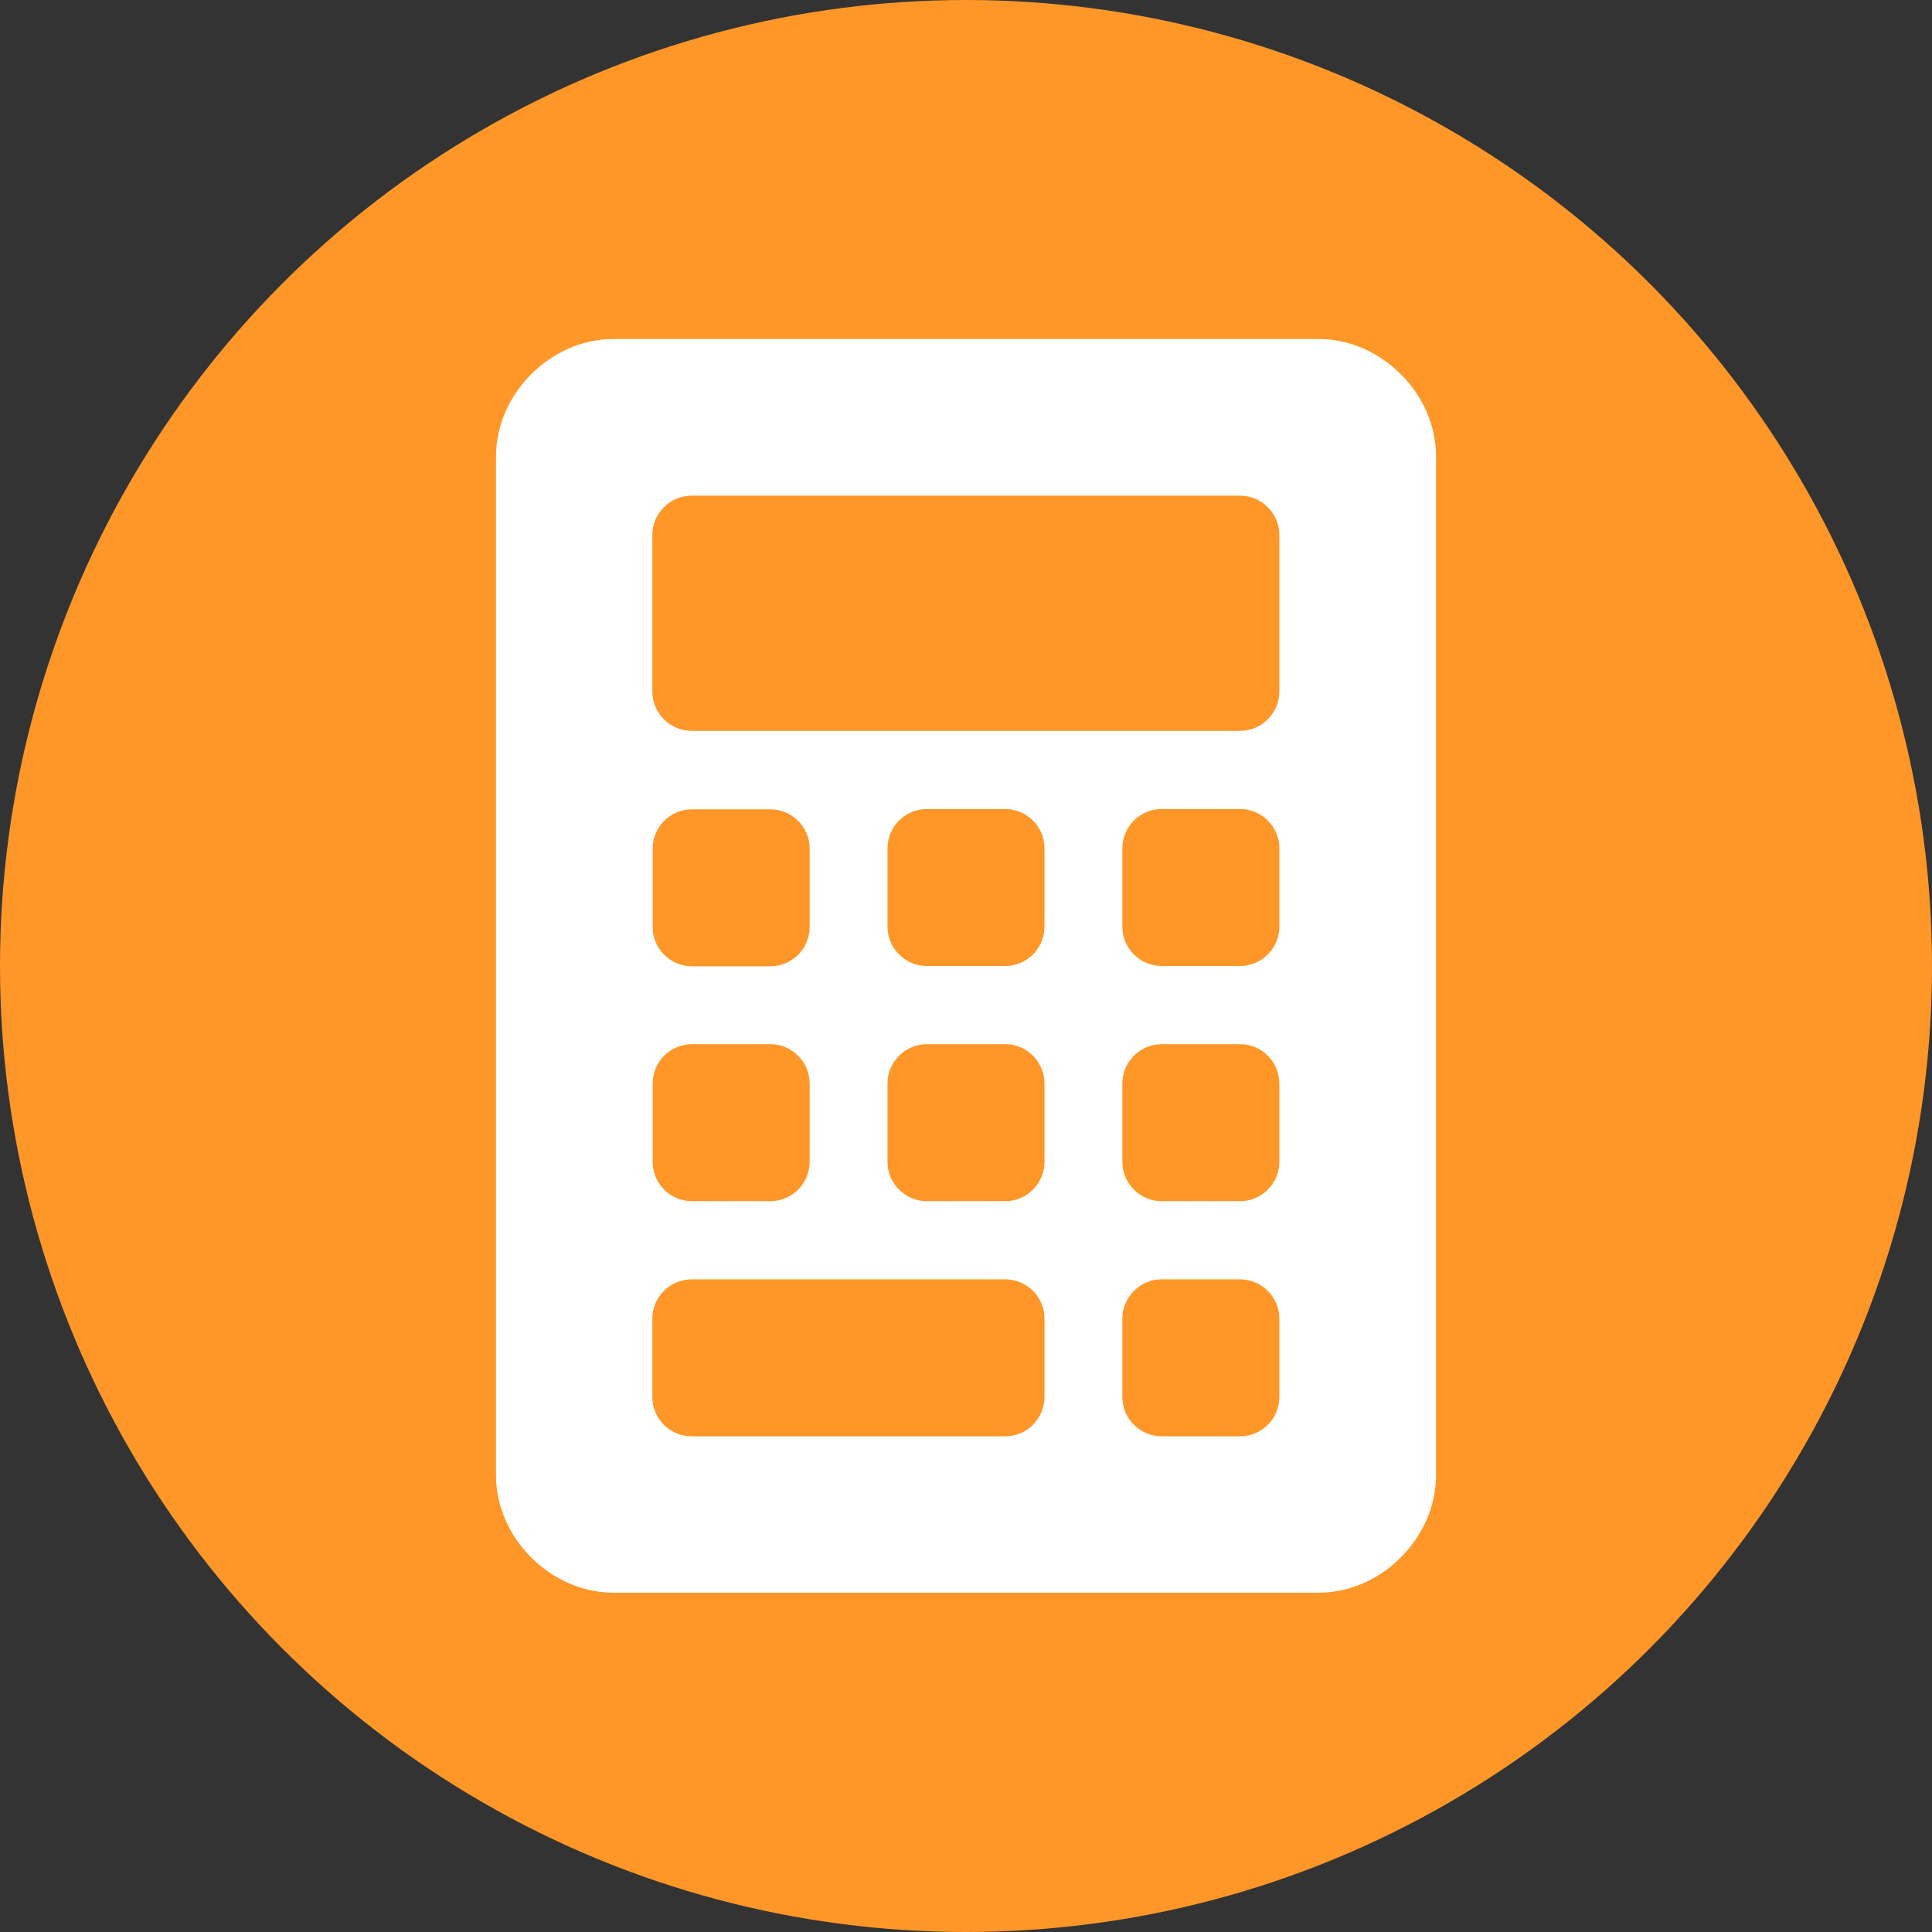
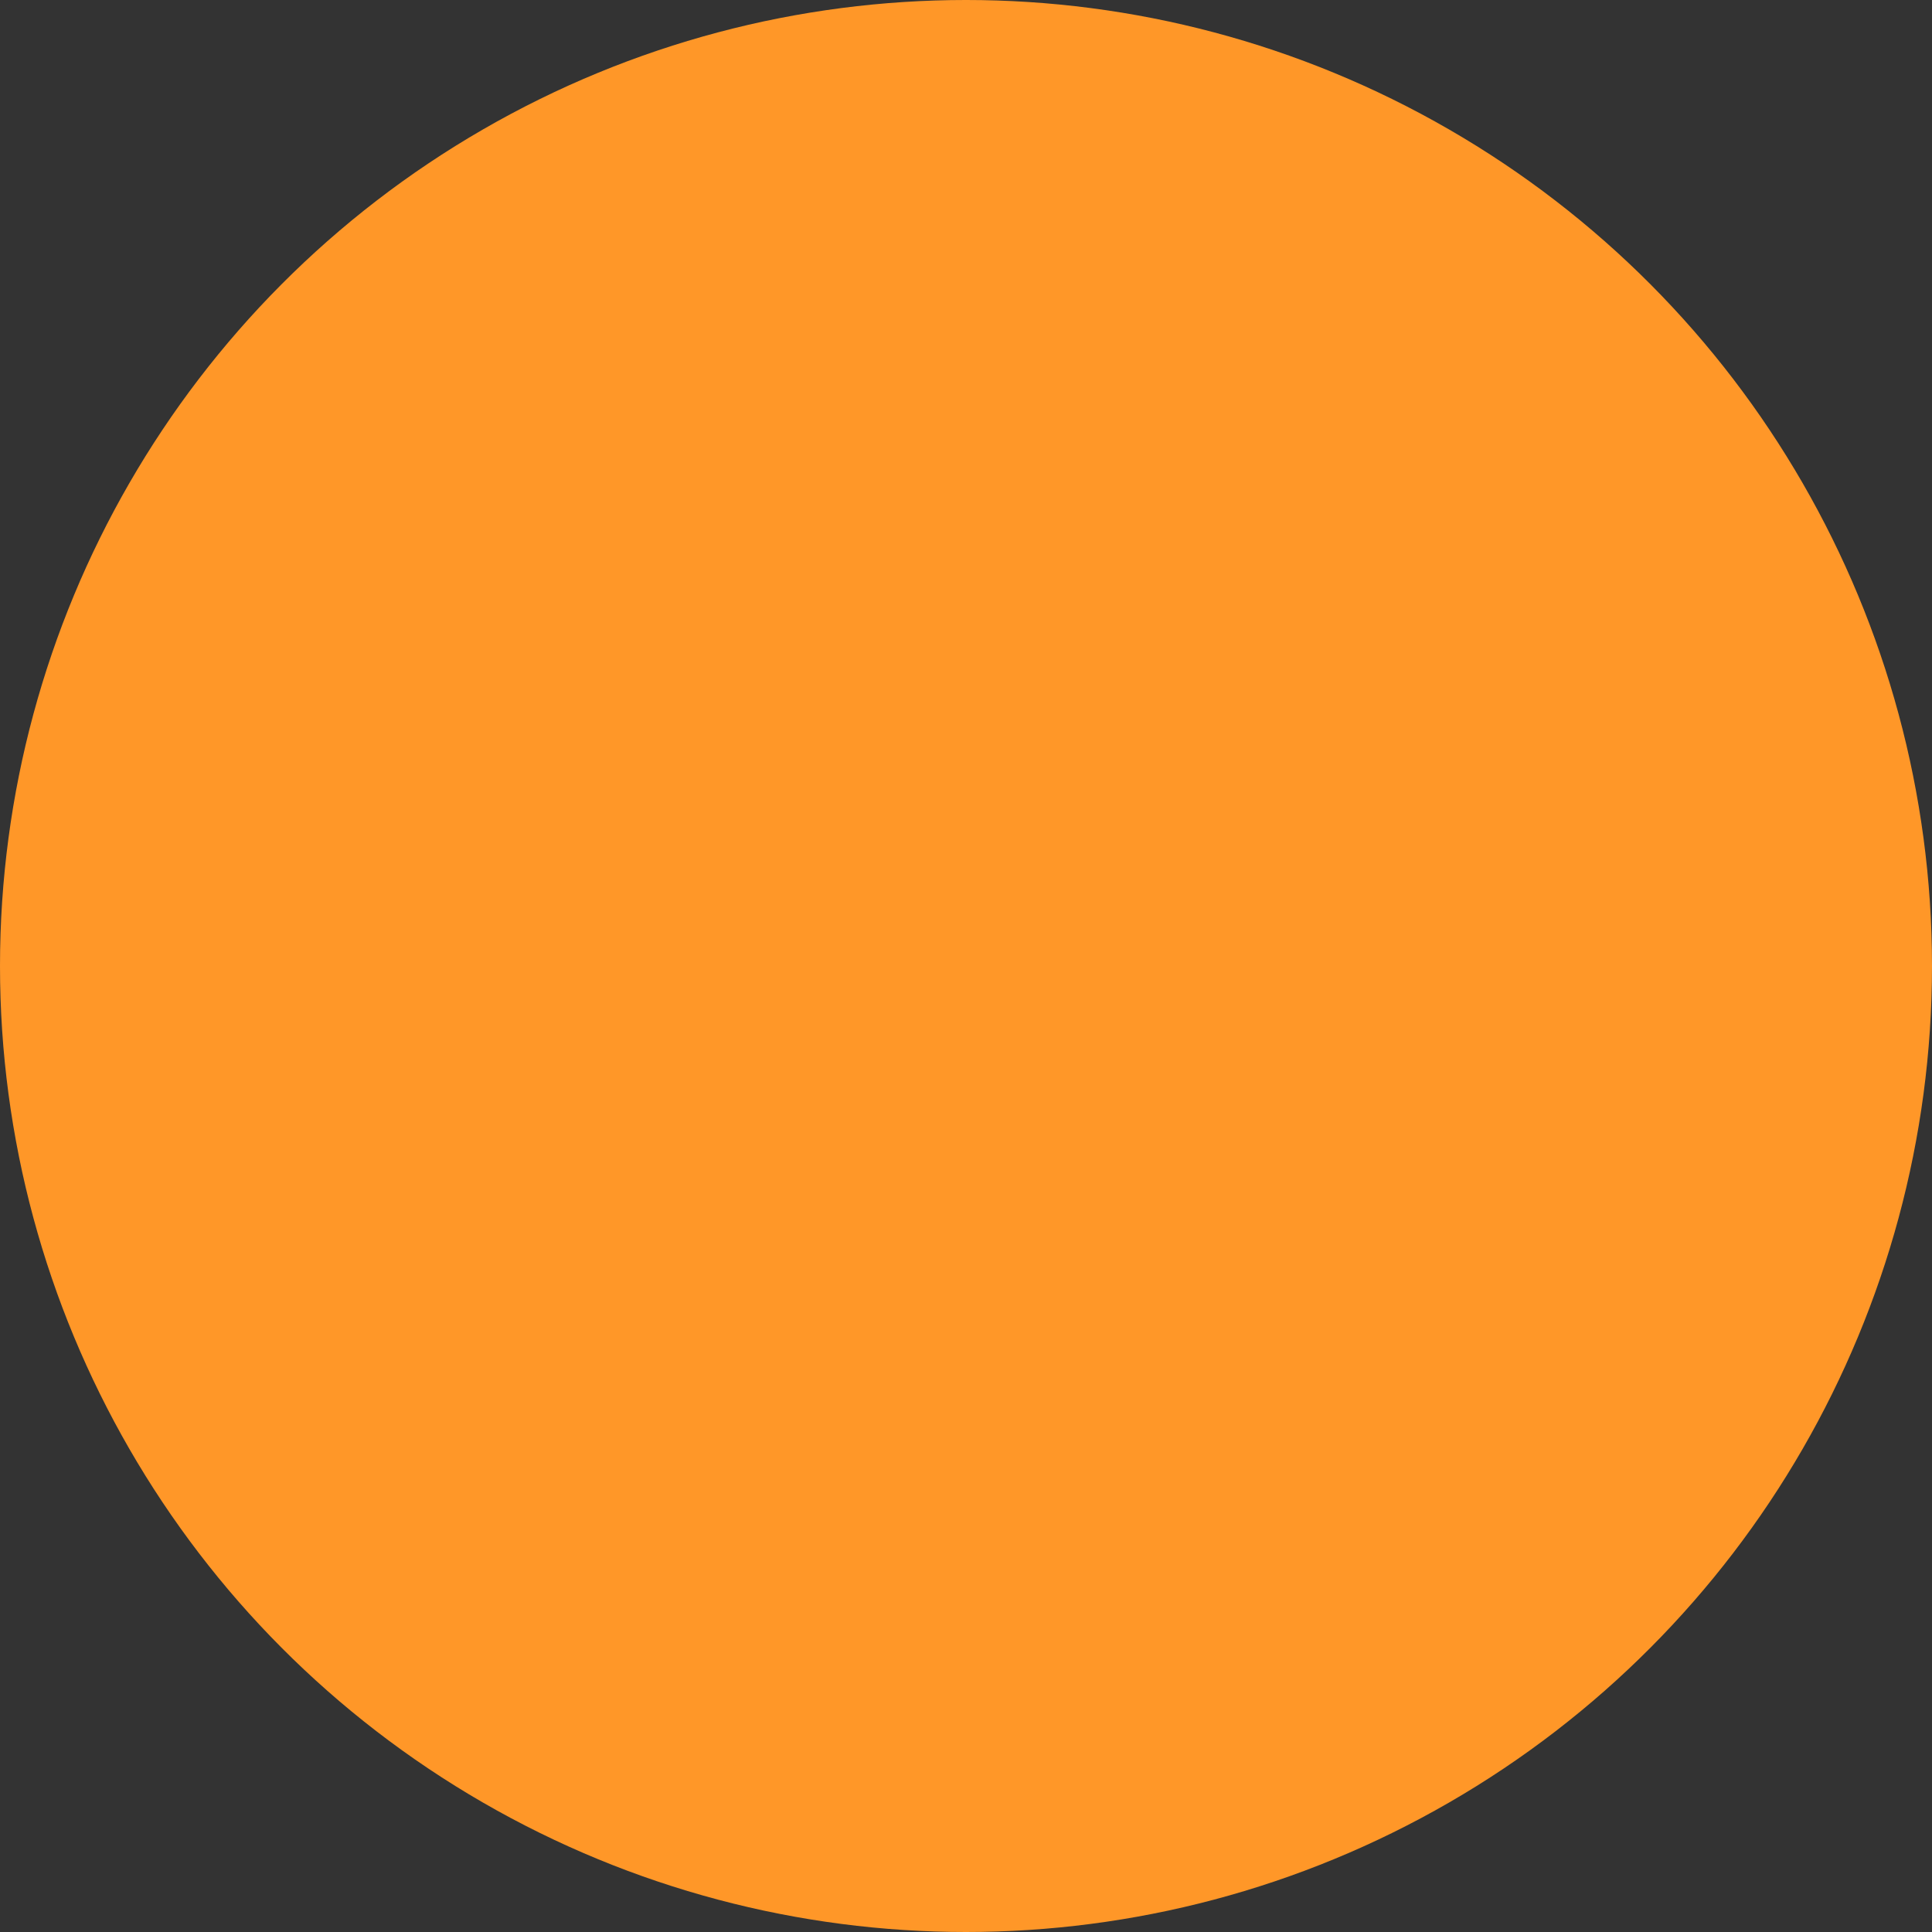
<svg xmlns="http://www.w3.org/2000/svg" id="Layer_1" x="0px" y="0px" viewBox="0 0 640 640" style="enable-background:new 0 0 640 640;" xml:space="preserve">
  <rect x="0" y="0" width="640" height="640" fill="#333333" stroke="none" />
  <style type="text/css">	.st0{fill:#FF9728;}	.st1{fill:#FFFFFF;}</style>
  <g id="Layer_2_00000150802312039242826040000014749972796176304794_">
    <circle class="st0" cx="320" cy="320" r="320" />
  </g>
-   <path class="st1" d="M436.8,112.3H203.2c-20.8,0-38.9,18.2-38.9,38.9v337.5c0,20.8,18.2,38.9,38.9,38.9h233.6 c20.8,0,38.9-18.2,38.9-38.9V151.3C475.8,130.5,457.6,112.3,436.8,112.3z M216.2,281.1c0-7.1,5.8-13,13-13h26c7.1,0,13,5.8,13,13v26 c0,7.1-5.8,13-13,13h-26c-7.1,0-13-5.8-13-13V281.1z M216.2,358.9c0-7.1,5.8-13,13-13h26c7.1,0,13,5.8,13,13v26c0,7.1-5.8,13-13,13 h-26c-7.1,0-13-5.8-13-13V358.9z M346,462.8c0,7.1-5.8,13-13,13H229.1c-7.1,0-13-5.8-13-13v-26c0-7.1,5.8-13,13-13H333 c7.1,0,13,5.8,13,13V462.8z M346,384.9c0,7.1-5.8,13-13,13h-26c-7.1,0-13-5.8-13-13v-26c0-7.1,5.8-13,13-13h26c7.1,0,13,5.8,13,13 V384.9z M346,307c0,7.1-5.8,13-13,13h-26c-7.1,0-13-5.8-13-13v-26c0-7.1,5.8-13,13-13h26c7.1,0,13,5.8,13,13V307z M423.8,462.8 c0,7.1-5.8,13-13,13h-26c-7.1,0-13-5.8-13-13v-26c0-7.1,5.8-13,13-13h26c7.1,0,13,5.8,13,13V462.8z M423.8,384.9c0,7.1-5.8,13-13,13 h-26c-7.1,0-13-5.8-13-13v-26c0-7.1,5.8-13,13-13h26c7.1,0,13,5.8,13,13V384.9z M423.8,307c0,7.1-5.8,13-13,13h-26 c-7.1,0-13-5.8-13-13v-26c0-7.1,5.8-13,13-13h26c7.1,0,13,5.8,13,13V307z M423.8,229.1c0,7.1-5.8,13-13,13H229.1 c-7.1,0-13-5.8-13-13v-51.9c0-7.1,5.8-13,13-13h181.7c7.1,0,13,5.8,13,13V229.1z" />
</svg>